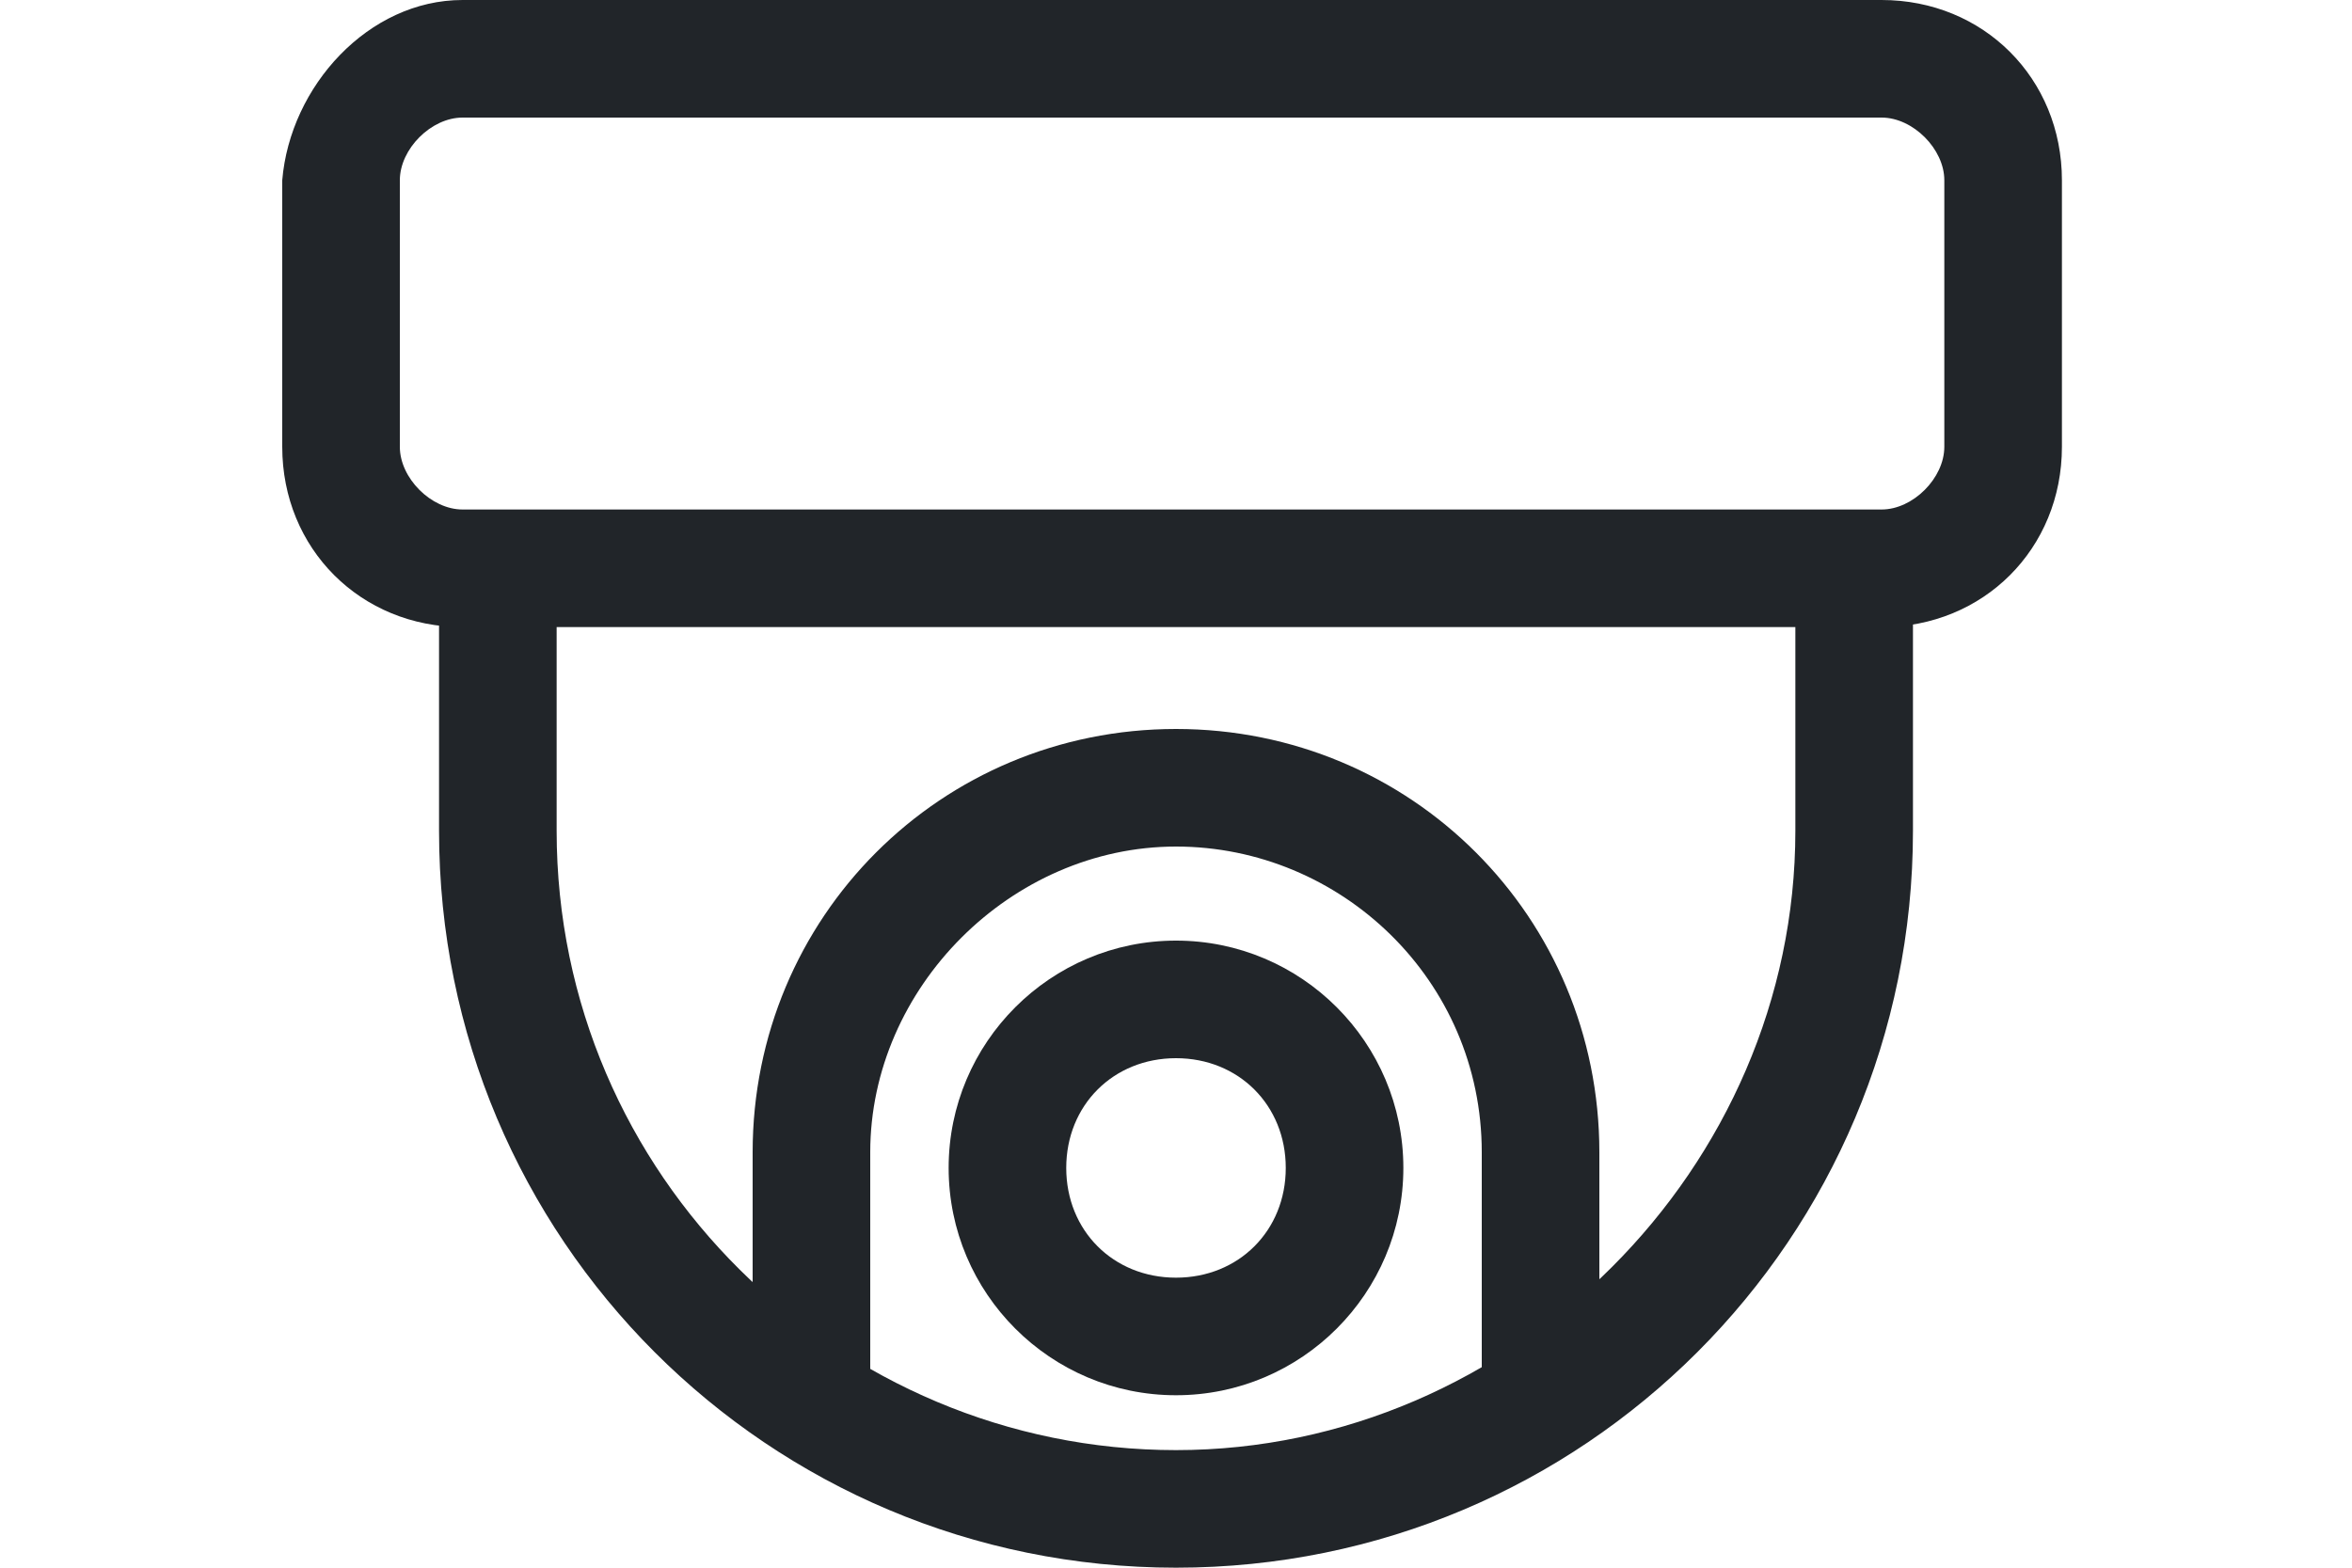
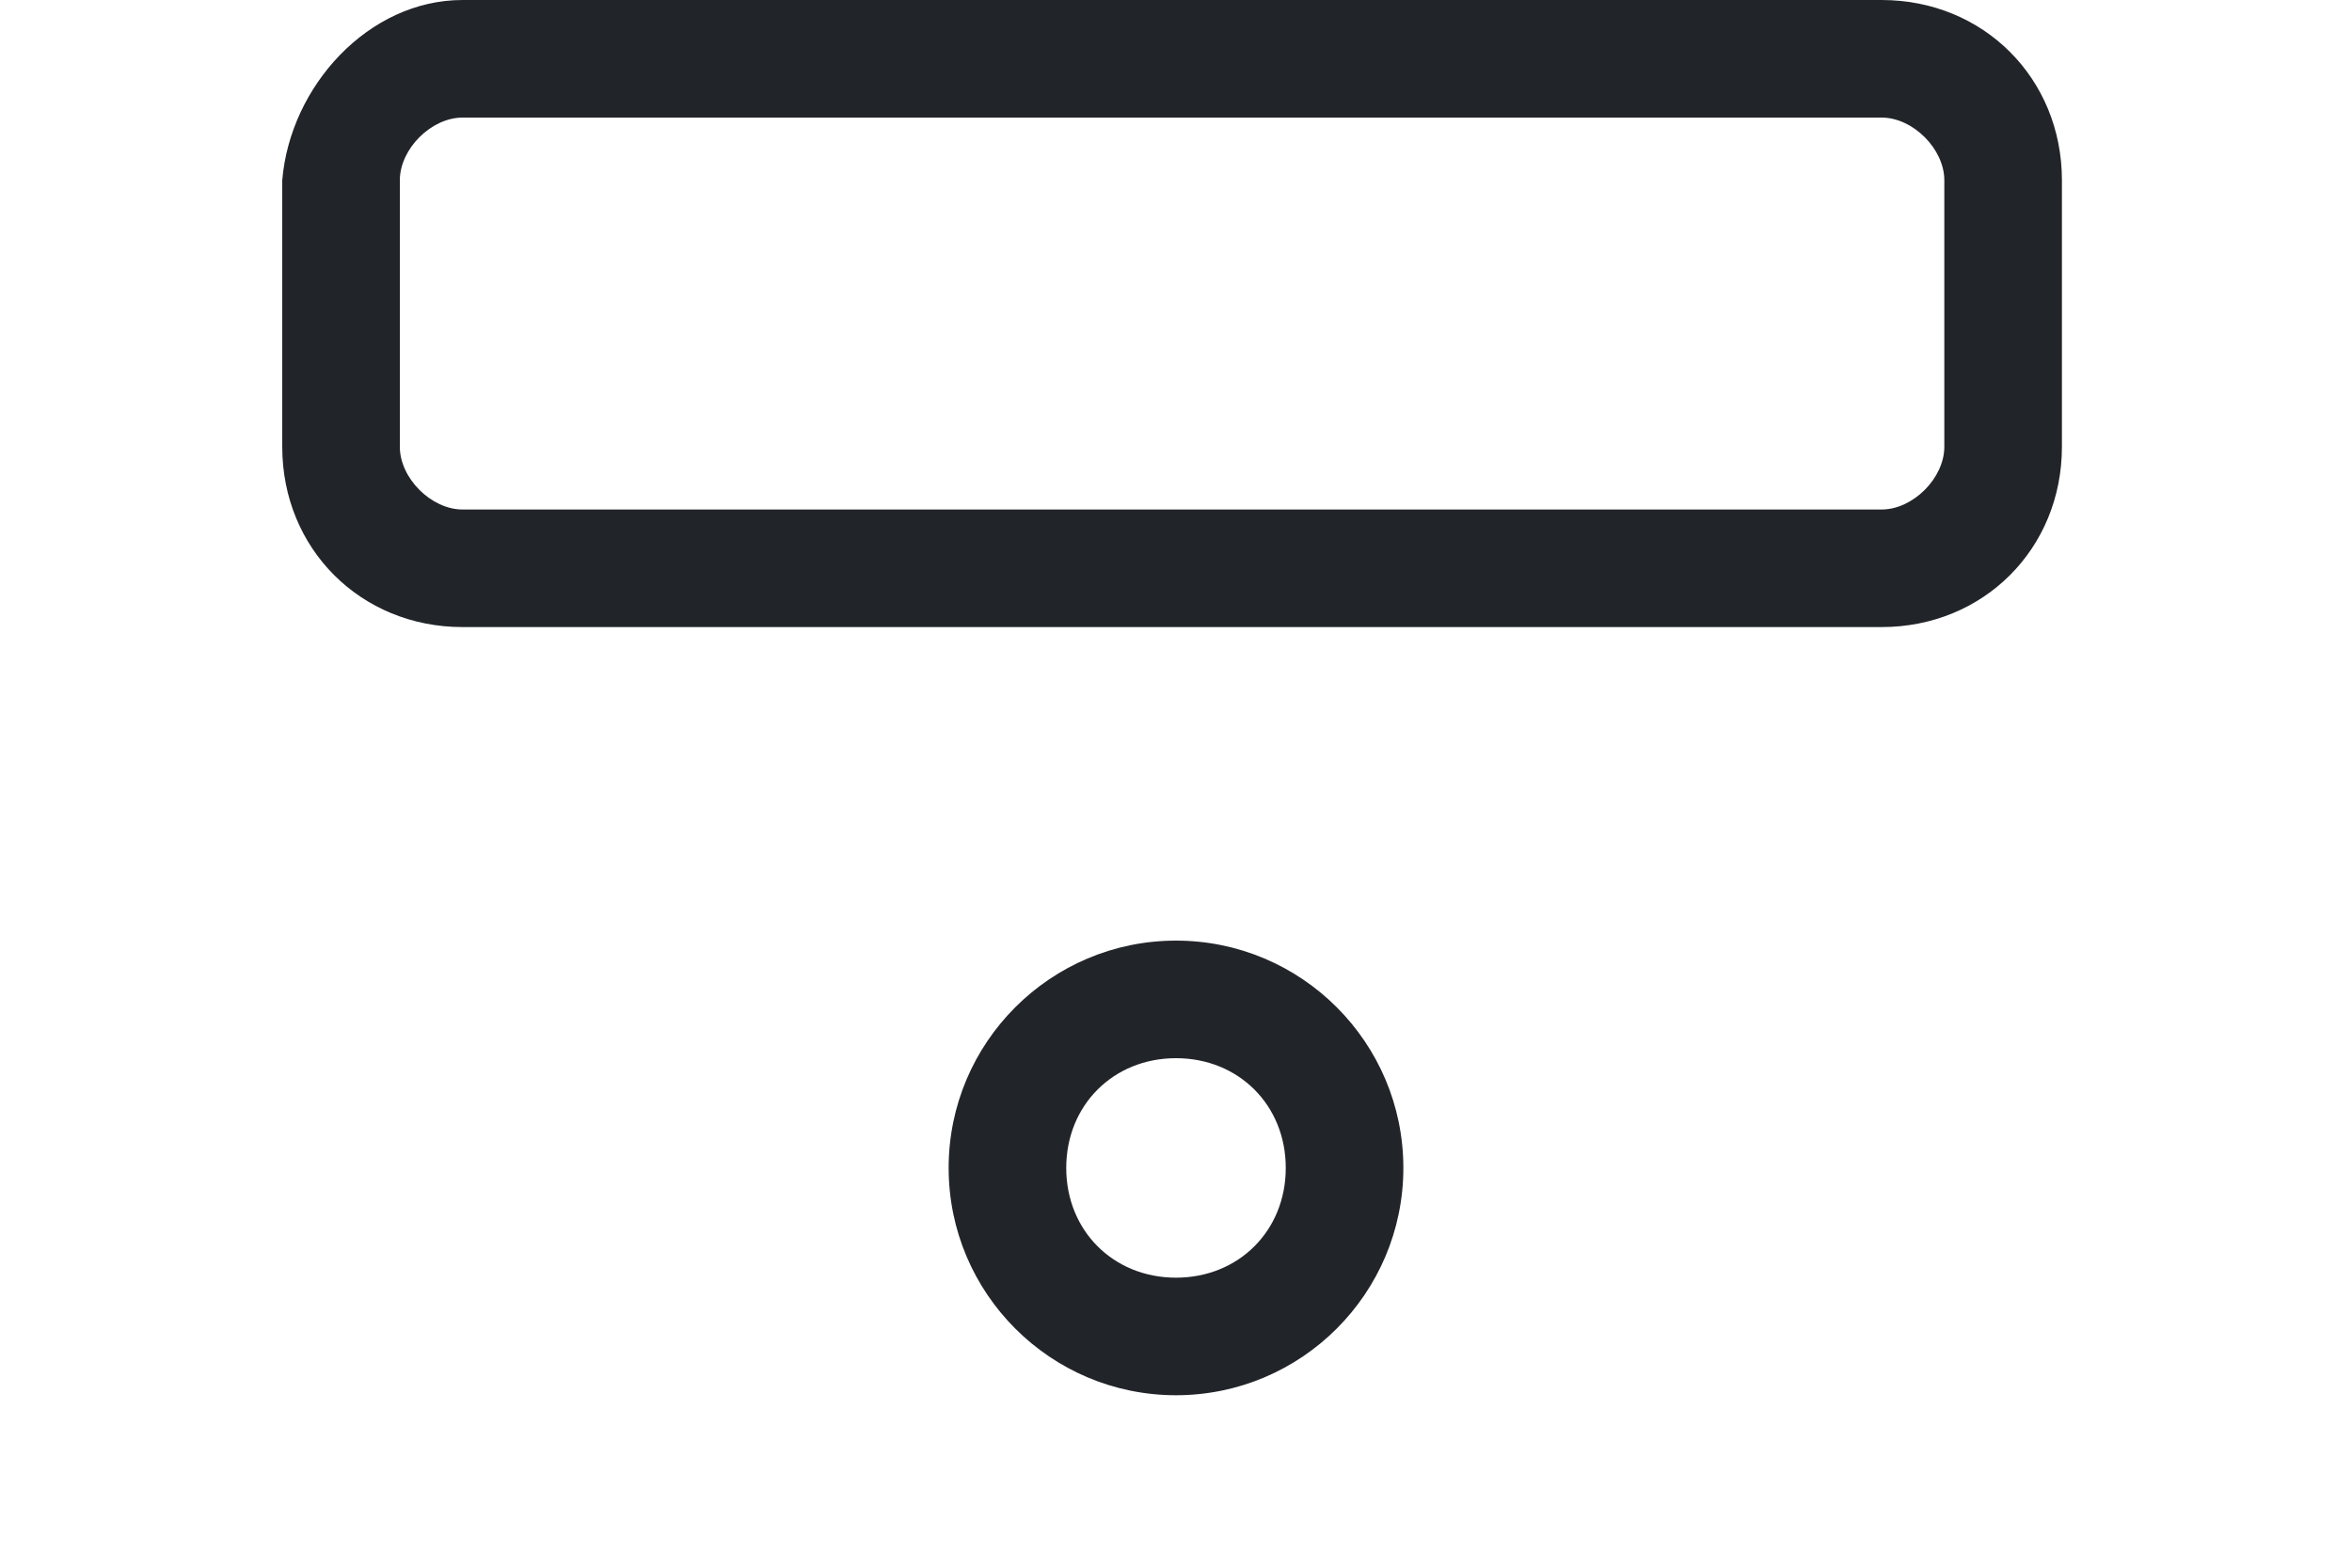
<svg xmlns="http://www.w3.org/2000/svg" id="Layer_1" version="1.1" viewBox="0 0 30 20">
  <defs>
    <style>
      .st0 {
        fill: #212529;
      }
    </style>
  </defs>
  <path class="st0" d="M24.1,8H5.9c-1.3,0-2.3-1-2.3-2.3v-3.4C3.7,1.1,4.7,0,5.9,0h18.1c1.3,0,2.3,1,2.3,2.3v3.4c0,1.3-1,2.3-2.3,2.3ZM5.9,1.5c-.4,0-.8.4-.8.8v3.4c0,.4.4.8.8.8h18.1c.4,0,.8-.4.8-.8v-3.4c0-.4-.4-.8-.8-.8H5.9Z" />
-   <path class="st0" d="M15,20c-5.2,0-9.4-4.2-9.4-9.4v-3.3h1.5v3.3c0,4.4,3.6,7.9,7.9,7.9s7.9-3.6,7.9-7.9v-3.3h1.5v3.3c0,5.2-4.2,9.4-9.4,9.4Z" />
  <path class="st0" d="M15,17.8c-1.6,0-2.9-1.3-2.9-2.9s1.3-2.9,2.9-2.9,2.9,1.3,2.9,2.9-1.3,2.9-2.9,2.9ZM15,13.5c-.8,0-1.4.6-1.4,1.4s.6,1.4,1.4,1.4,1.4-.6,1.4-1.4-.6-1.4-1.4-1.4Z" />
-   <path class="st0" d="M20.4,17.9h-1.5v-3.2c0-2.2-1.8-3.9-3.9-3.9s-3.9,1.8-3.9,3.9v3.2h-1.5v-3.2c0-3,2.4-5.4,5.4-5.4s5.4,2.4,5.4,5.4v3.2Z" />
</svg>